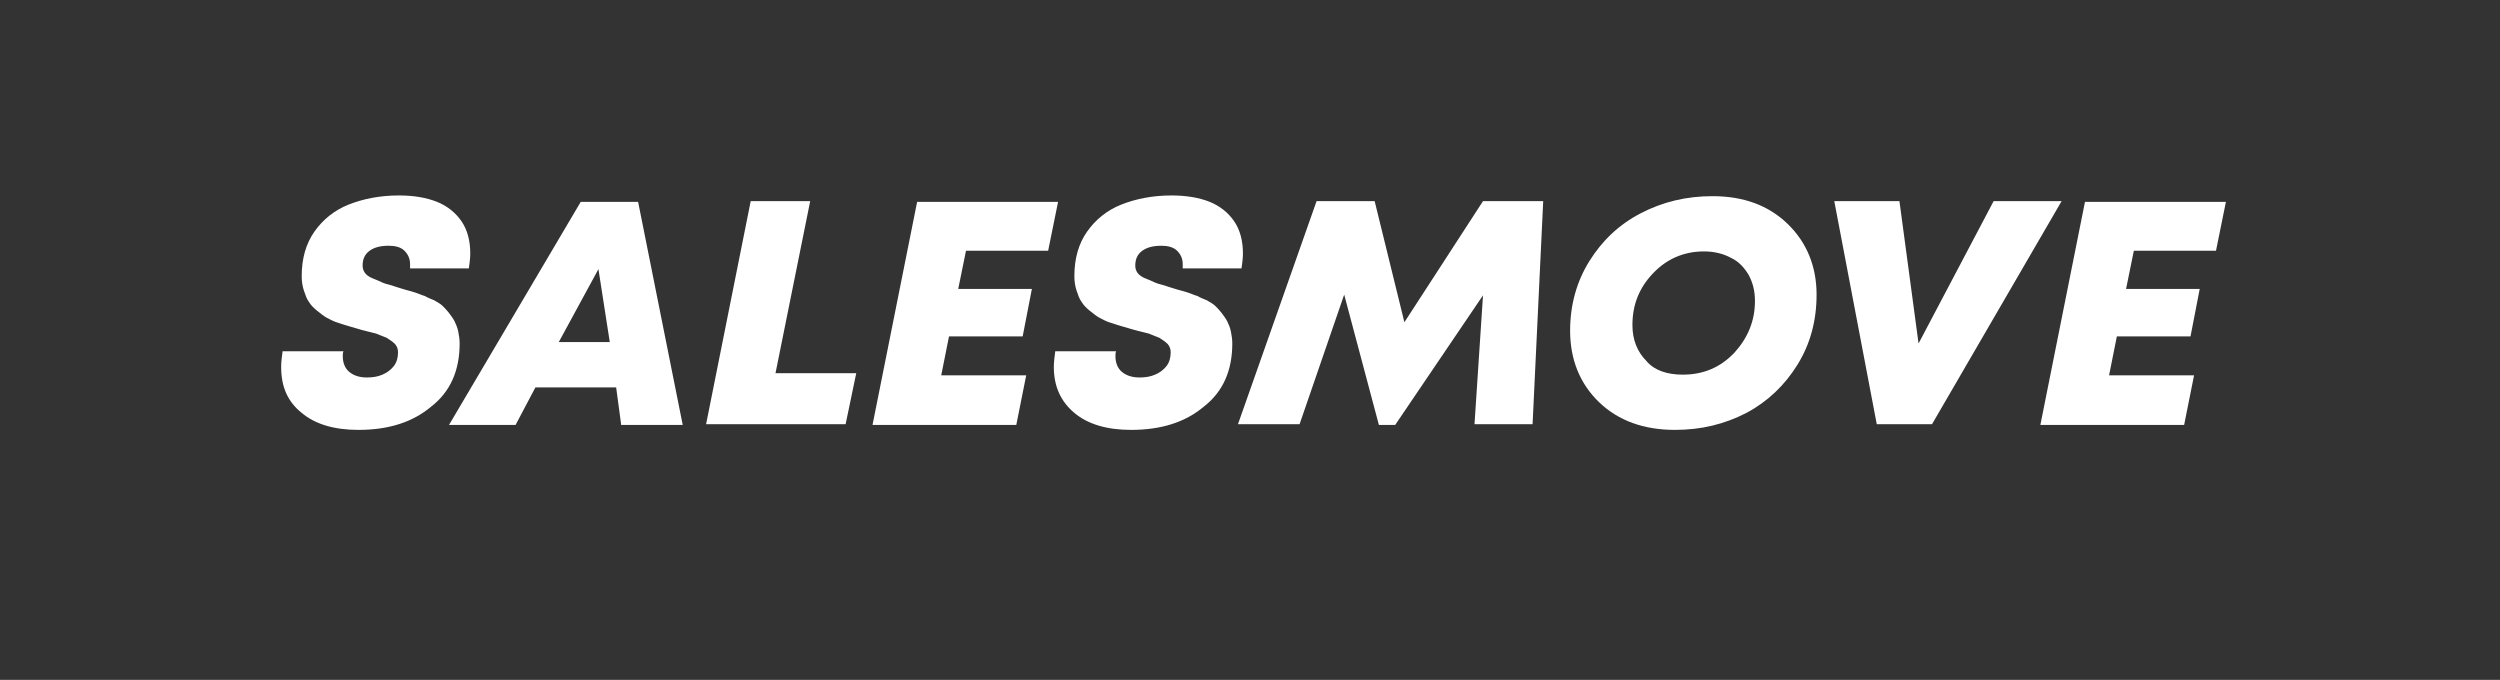
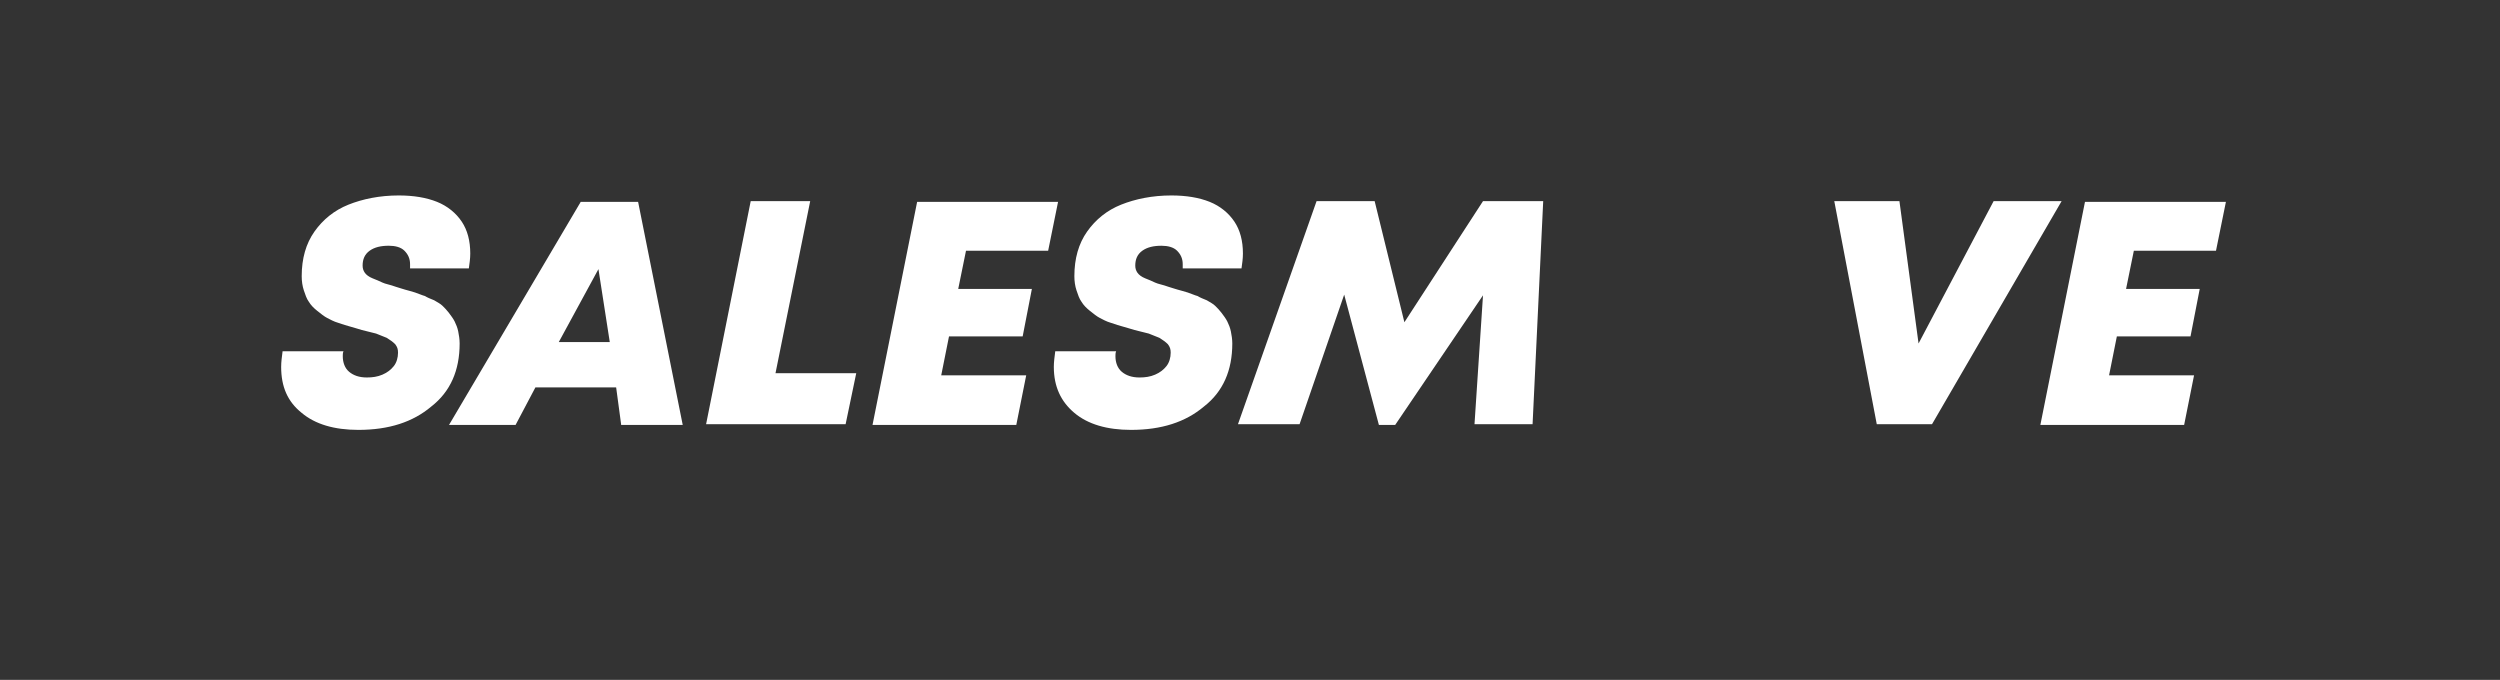
<svg xmlns="http://www.w3.org/2000/svg" version="1.1" id="katman_1" x="0px" y="0px" viewBox="0 0 353 96" style="enable-background:new 0 0 353 96;" xml:space="preserve">
  <rect x="0" y="0" width="353" height="96" fill="#333333" stroke="none" />
  <style type="text/css">
	.st0{fill:#FFFFFF;}
</style>
  <g>
    <path class="st0" d="M50.6,60.7c-3.4,0-6.1-0.8-8-2.4c-2-1.6-2.9-3.7-2.9-6.5c0-0.7,0.1-1.4,0.2-2.2h8.6c-0.1,0.2-0.1,0.5-0.1,0.7   c0,0.9,0.3,1.7,0.9,2.2c0.6,0.5,1.4,0.8,2.5,0.8c0.8,0,1.5-0.1,2.2-0.4c0.7-0.3,1.2-0.7,1.6-1.2c0.4-0.5,0.6-1.2,0.6-1.9   c0-0.5-0.1-0.8-0.4-1.2c-0.3-0.3-0.7-0.6-1.2-0.9c-0.5-0.2-1-0.4-1.5-0.6c-0.5-0.1-1.1-0.3-2-0.5c-0.7-0.2-1.3-0.4-1.7-0.5   c-0.4-0.1-1-0.3-1.6-0.5c-0.7-0.2-1.2-0.5-1.6-0.7c-0.4-0.2-0.9-0.6-1.4-1c-0.5-0.4-0.9-0.8-1.2-1.3c-0.3-0.4-0.5-1-0.7-1.6   c-0.2-0.6-0.3-1.3-0.3-2c0-2.5,0.6-4.6,1.8-6.3c1.2-1.7,2.8-3,4.8-3.8c2-0.8,4.4-1.3,7.1-1.3c2.1,0,3.9,0.3,5.4,0.9   c1.5,0.6,2.7,1.6,3.5,2.8c0.8,1.2,1.2,2.7,1.2,4.5c0,0.7-0.1,1.4-0.2,2.1h-8.3c0-0.2,0-0.5,0-0.6c0-0.8-0.3-1.4-0.8-1.9   c-0.5-0.5-1.3-0.7-2.2-0.7c-1.1,0-2,0.2-2.7,0.7c-0.7,0.5-1,1.2-1,2.1c0,0.4,0.1,0.7,0.3,1c0.2,0.3,0.6,0.6,1.1,0.8   c0.5,0.2,1,0.4,1.4,0.6c0.4,0.2,1.1,0.3,1.9,0.6c0.6,0.2,1,0.3,1.3,0.4c0.3,0.1,0.8,0.2,1.4,0.4c0.6,0.2,1,0.4,1.4,0.5   c0.3,0.2,0.8,0.4,1.3,0.6c0.5,0.3,0.9,0.5,1.2,0.8c0.3,0.3,0.6,0.6,0.9,1c0.3,0.4,0.6,0.8,0.8,1.2c0.2,0.4,0.4,0.9,0.5,1.4   c0.1,0.5,0.2,1.1,0.2,1.7c0,3.8-1.3,6.8-4,8.9C58.3,59.6,54.9,60.7,50.6,60.7z" />
    <path class="st0" d="M87.7,59.9L87,54.7H75.6l-2.8,5.3h-9.4l18.6-31.5h8.1l6.3,31.5H87.7z M84.5,38l-5.6,10.3h7.2L84.5,38z" />
    <path class="st0" d="M109.5,52.7h11.4l-1.5,7.2H99.7l6.3-31.5h8.4L109.5,52.7z" />
    <path class="st0" d="M148,35.4h-11.6l-1.1,5.4h10.4l-1.3,6.7H134l-1.1,5.5h12l-1.4,7h-20.3l6.3-31.5h19.9L148,35.4z" />
    <path class="st0" d="M159.7,60.7c-3.4,0-6.1-0.8-8-2.4s-2.9-3.7-2.9-6.5c0-0.7,0.1-1.4,0.2-2.2h8.6c-0.1,0.2-0.1,0.5-0.1,0.7   c0,0.9,0.3,1.7,0.9,2.2c0.6,0.5,1.4,0.8,2.5,0.8c0.8,0,1.5-0.1,2.2-0.4c0.7-0.3,1.2-0.7,1.6-1.2c0.4-0.5,0.6-1.2,0.6-1.9   c0-0.5-0.1-0.8-0.4-1.2c-0.3-0.3-0.7-0.6-1.2-0.9c-0.5-0.2-1-0.4-1.5-0.6c-0.5-0.1-1.1-0.3-2-0.5c-0.7-0.2-1.3-0.4-1.7-0.5   c-0.4-0.1-1-0.3-1.6-0.5c-0.7-0.2-1.2-0.5-1.6-0.7c-0.4-0.2-0.9-0.6-1.4-1c-0.5-0.4-0.9-0.8-1.2-1.3c-0.3-0.4-0.5-1-0.7-1.6   c-0.2-0.6-0.3-1.3-0.3-2c0-2.5,0.6-4.6,1.8-6.3c1.2-1.7,2.8-3,4.8-3.8c2-0.8,4.4-1.3,7.1-1.3c2.1,0,3.9,0.3,5.4,0.9   c1.5,0.6,2.7,1.6,3.5,2.8c0.8,1.2,1.2,2.7,1.2,4.5c0,0.7-0.1,1.4-0.2,2.1H167c0-0.2,0-0.5,0-0.6c0-0.8-0.3-1.4-0.8-1.9   c-0.5-0.5-1.3-0.7-2.2-0.7c-1.1,0-2,0.2-2.7,0.7c-0.7,0.5-1,1.2-1,2.1c0,0.4,0.1,0.7,0.3,1c0.2,0.3,0.6,0.6,1.1,0.8   c0.5,0.2,1,0.4,1.4,0.6c0.4,0.2,1.1,0.3,1.9,0.6c0.6,0.2,1,0.3,1.3,0.4c0.3,0.1,0.8,0.2,1.4,0.4c0.6,0.2,1,0.4,1.4,0.5   c0.3,0.2,0.8,0.4,1.3,0.6c0.5,0.3,0.9,0.5,1.2,0.8c0.3,0.3,0.6,0.6,0.9,1c0.3,0.4,0.6,0.8,0.8,1.2c0.2,0.4,0.4,0.9,0.5,1.4   c0.1,0.5,0.2,1.1,0.2,1.7c0,3.8-1.3,6.8-4,8.9C167.4,59.6,164,60.7,159.7,60.7z" />
    <path class="st0" d="M209.4,28.4h8.5l-1.5,31.5h-8.2l1.2-18.2L197,60h-2.3l-4.9-18.4l-6.3,18.3h-8.7l11.1-31.5h8.2l4.2,17.1   L209.4,28.4z" />
-     <path class="st0" d="M236.5,60.7c-4.4,0-8-1.3-10.7-3.9c-2.7-2.6-4.1-6-4.1-10.1c0-3.6,0.9-6.9,2.7-9.8s4.2-5.2,7.3-6.8   c3.1-1.6,6.4-2.4,10.1-2.4c4.4,0,7.9,1.3,10.6,3.9c2.7,2.6,4.1,6,4.1,10c0,3.7-0.9,7-2.7,9.9c-1.8,2.9-4.2,5.2-7.2,6.8   C243.5,59.9,240.2,60.7,236.5,60.7z M237.6,52.9c2.9,0,5.3-1,7.3-3.1c1.9-2.1,2.9-4.5,2.9-7.3c0-1.4-0.3-2.6-0.9-3.7   c-0.6-1-1.4-1.9-2.5-2.4c-1.1-0.6-2.4-0.9-3.8-0.9c-2.9,0-5.3,1.1-7.2,3.1c-2,2.1-2.9,4.5-2.9,7.3c0,2.1,0.7,3.8,2,5.1   C233.6,52.3,235.4,52.9,237.6,52.9z" />
    <path class="st0" d="M281.5,28.4h9.6l-18.3,31.5H265l-6-31.5h9.2l2.7,20.1L281.5,28.4z" />
    <path class="st0" d="M312.9,35.4h-11.6l-1.1,5.4h10.4l-1.3,6.7h-10.4l-1.1,5.5h12l-1.4,7h-20.3l6.3-31.5h19.9L312.9,35.4z" />
  </g>
</svg>